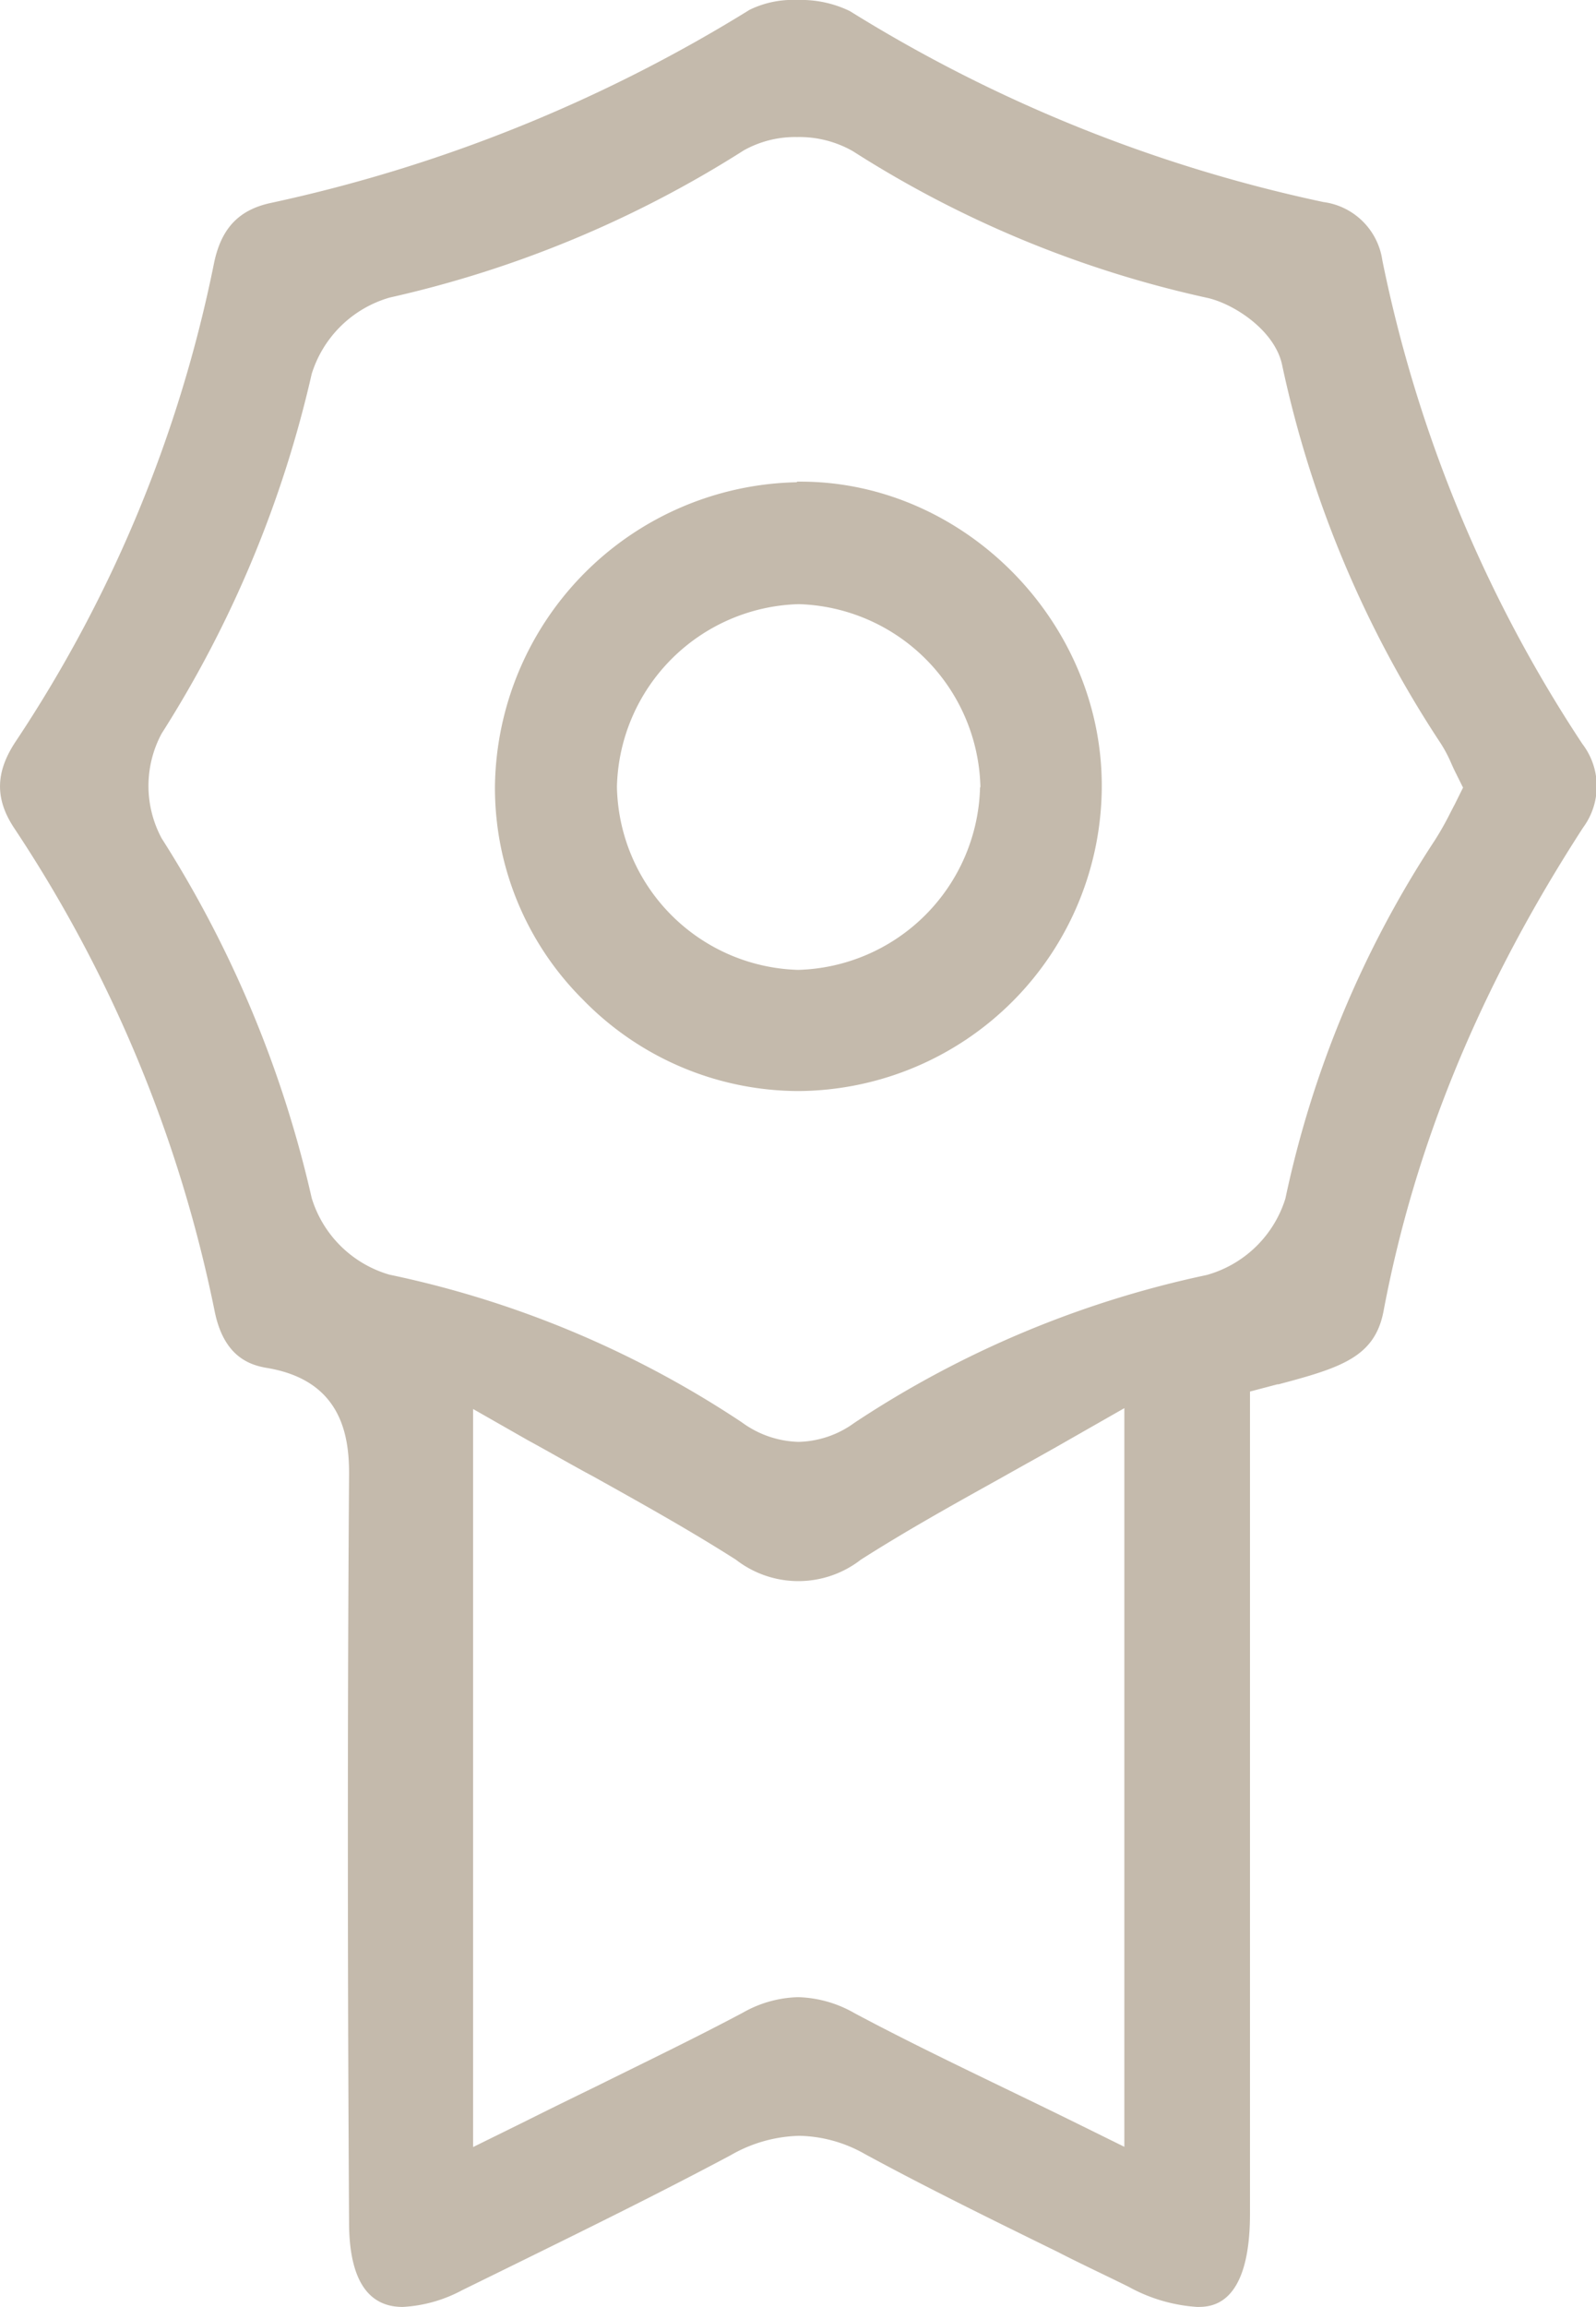
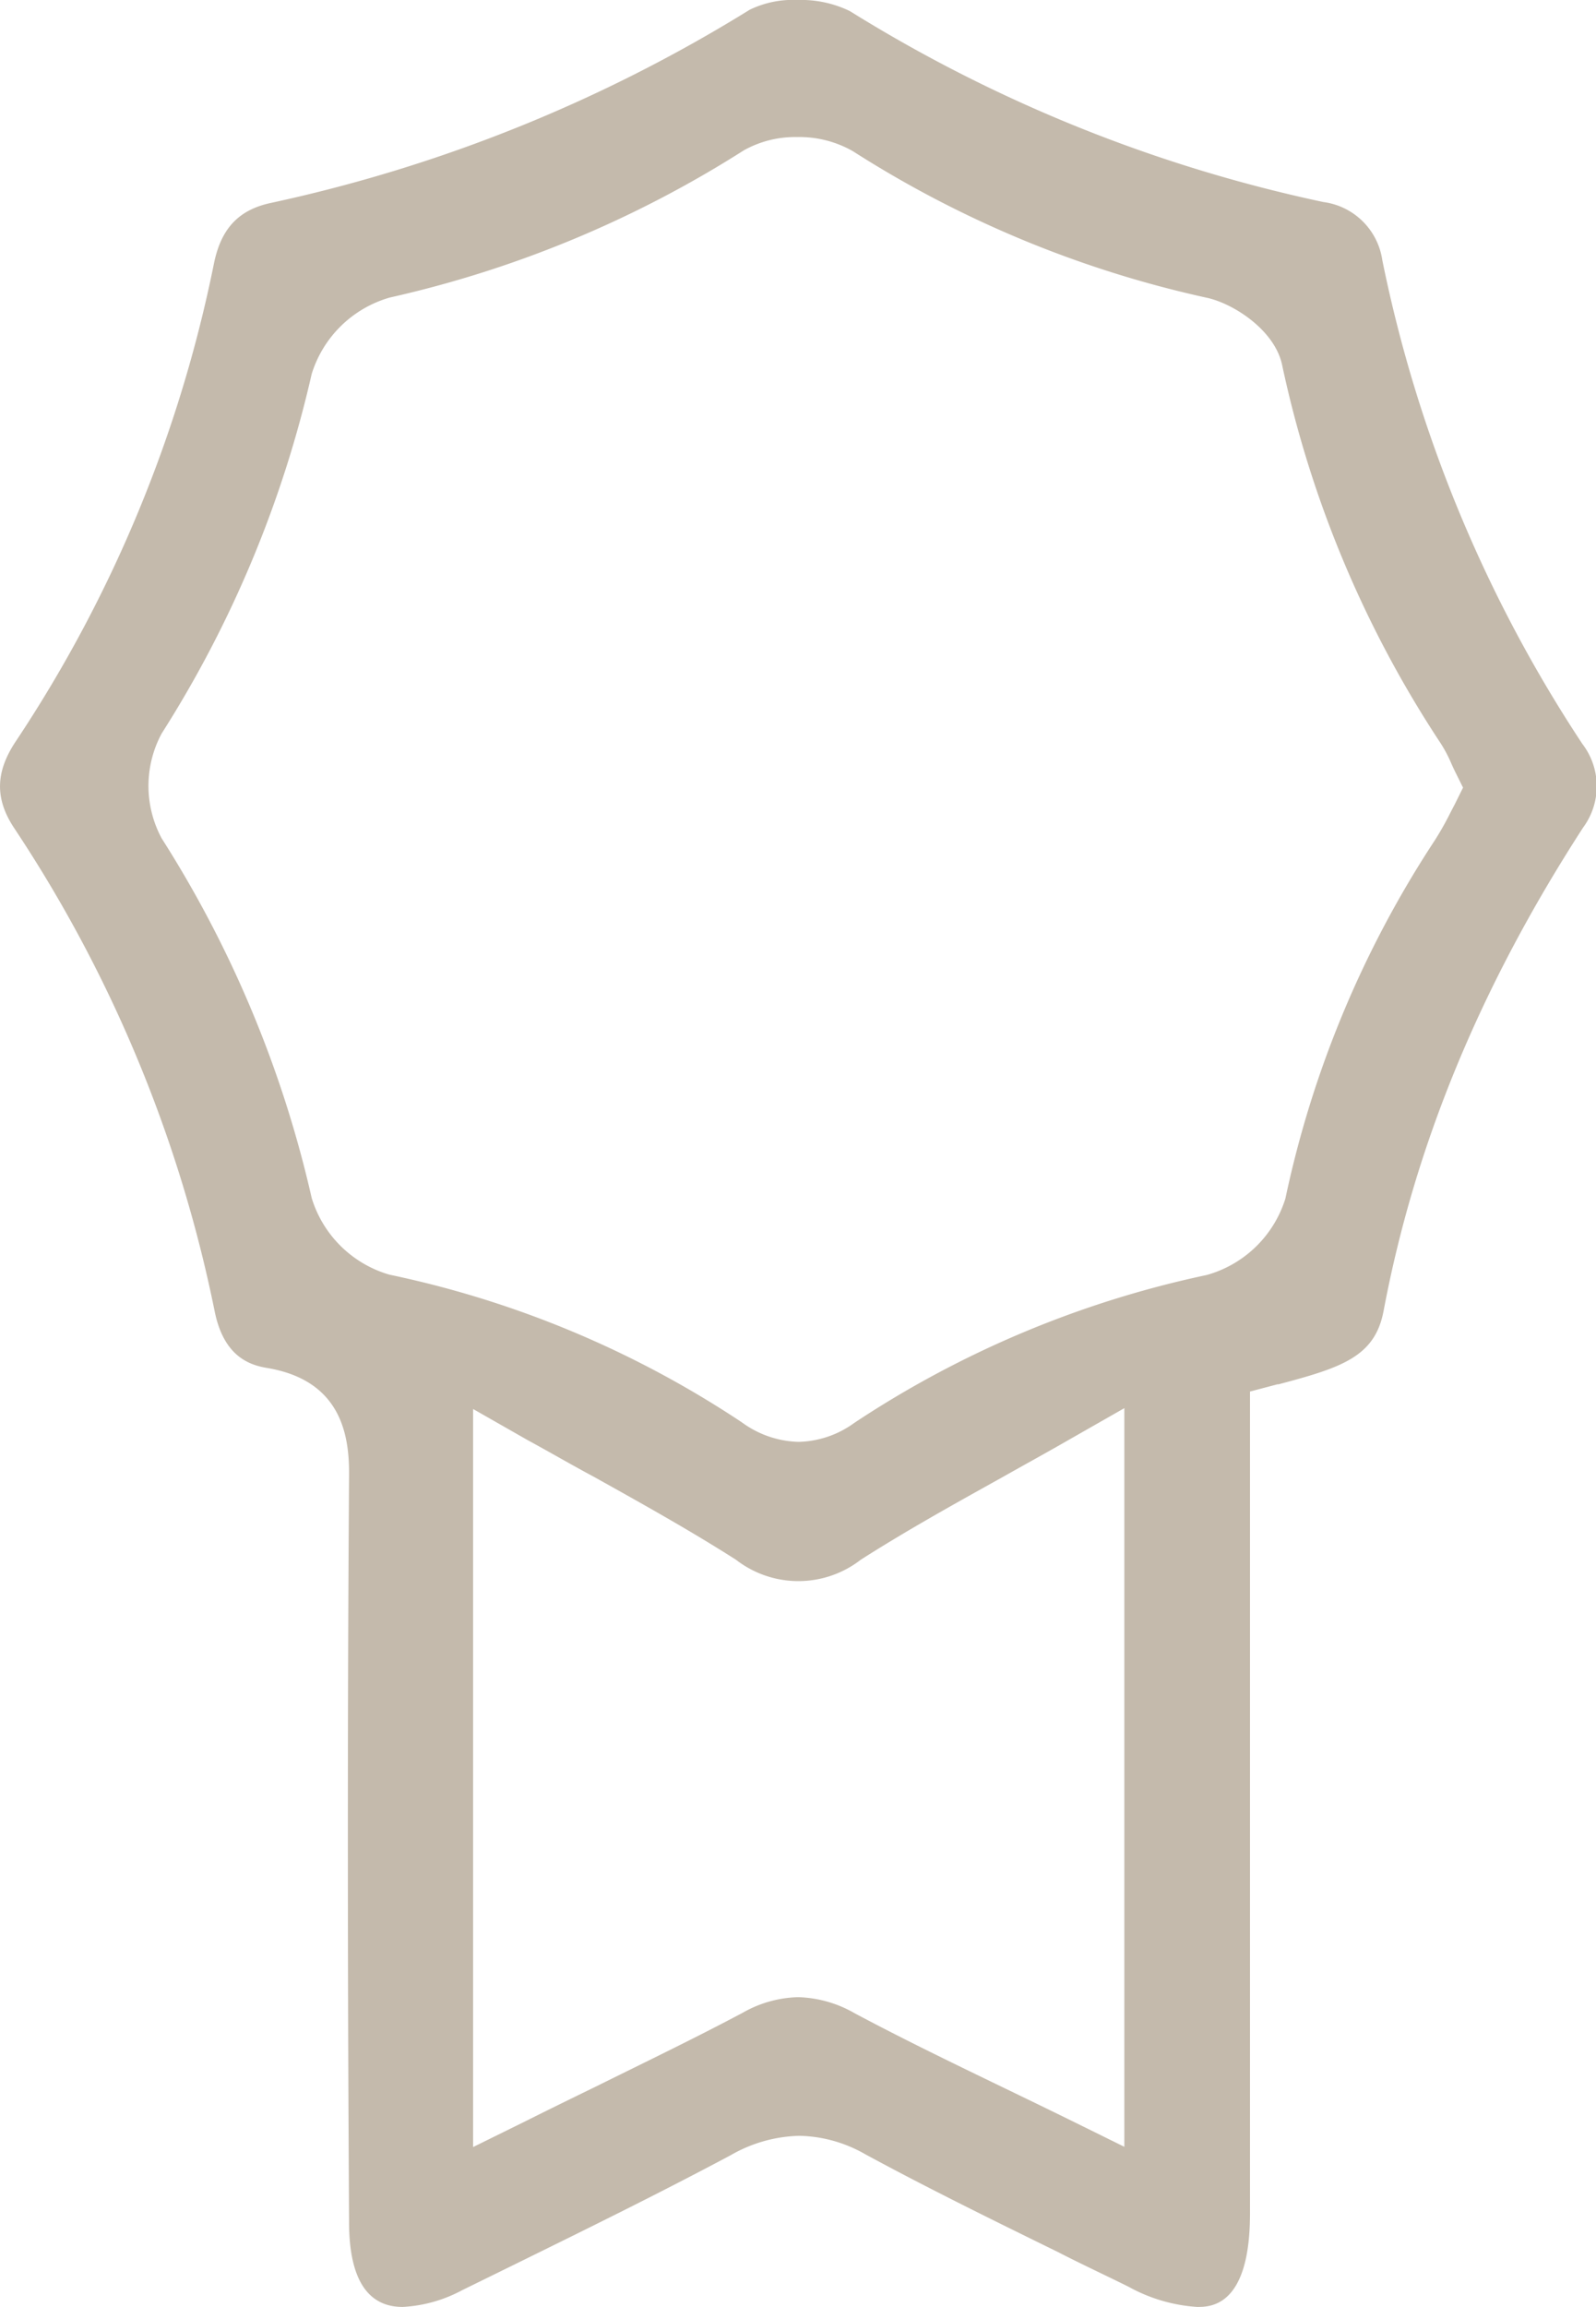
<svg xmlns="http://www.w3.org/2000/svg" id="Ebene_1" data-name="Ebene 1" viewBox="0 0 130.72 188.87">
  <defs>
    <style>.cls-1{fill:#c4baac;}</style>
  </defs>
  <title>qualitaet</title>
  <path class="cls-1" d="M203.07,59.83a5.62,5.62,0,0,0-4.83-4.77,121.08,121.08,0,0,1-38.78-15.63,9.12,9.12,0,0,0-4.29-.91,8.09,8.09,0,0,0-3.92.8,124.1,124.1,0,0,1-39.2,15.81c-2.64.56-4.08,2.08-4.67,4.93A109.67,109.67,0,0,1,91.15,99.2c-1.69,2.53-1.73,4.73-.12,7.14a111.34,111.34,0,0,1,16.41,39.57c.74,3.6,2.77,4.34,4.23,4.59,6.12,1,6.79,5.49,6.77,8.75-.15,21.55-.11,43,0,61.18,0,4.62,1.49,6.95,4.39,6.95a11.56,11.56,0,0,0,4.87-1.37l3.81-1.87c6-2.95,12.22-6,18.2-9.19a11.77,11.77,0,0,1,5.61-1.58,11.26,11.26,0,0,1,5.4,1.51c5.16,2.8,10.55,5.44,15.77,8,1.94,1,3.87,1.89,5.8,2.85a13.42,13.42,0,0,0,5.61,1.65c1.07,0,4.32,0,4.33-7.6q0-13.89,0-27.79V152.44l2.24-.59.09,0c5.17-1.37,7.9-2.25,8.61-6,2.57-13.62,7.92-26.57,16.35-39.59a5.69,5.69,0,0,0-.06-6.83A112.23,112.23,0,0,1,203.07,59.83ZM181.94,159v55.27l-4.32-2.13c-1.85-.91-3.67-1.79-5.47-2.66-4.26-2.06-8.28-4-12.31-6.15a9.78,9.78,0,0,0-4.62-1.31,9.59,9.59,0,0,0-4.51,1.26c-3.93,2.09-7.9,4-12.1,6.08-1.85.9-3.73,1.82-5.67,2.79l-4.34,2.14V153.87l4.49,2.56c1.84,1,3.66,2.06,5.42,3,4.05,2.26,7.87,4.39,11.62,6.78a8.34,8.34,0,0,0,10.22,0c3.76-2.4,7.6-4.53,11.66-6.79,1.77-1,3.6-2,5.44-3.06l4.49-2.56ZM209,104.37q-.19.36-.39.75a24.46,24.46,0,0,1-1.24,2.19,85.58,85.58,0,0,0-12.24,29.33,9.39,9.39,0,0,1-6.45,6.26A83.59,83.59,0,0,0,159.83,155a8.06,8.06,0,0,1-4.58,1.56,8.2,8.2,0,0,1-4.64-1.6,82.69,82.69,0,0,0-28.87-12.09,9.39,9.39,0,0,1-6.36-6.27,93.1,93.1,0,0,0-12.29-29.45,9.06,9.06,0,0,1,0-8.58,93.36,93.36,0,0,0,12.29-29.44,9.41,9.41,0,0,1,6.39-6.25,91.23,91.23,0,0,0,29-12.05,8.61,8.61,0,0,1,4.37-1.09,8.85,8.85,0,0,1,4.57,1.16,89.31,89.31,0,0,0,29,12c2.19.48,5.55,2.66,6.15,5.49a90.3,90.3,0,0,0,13,31,11.05,11.05,0,0,1,.82,1.54c.09.21.19.43.31.68l.69,1.39Z" transform="translate(-89.85 -38.52)" />
-   <path class="cls-1" d="M155.12,78a25.23,25.23,0,0,0-24.73,24.8,24.45,24.45,0,0,0,7.19,17.54,24.72,24.72,0,0,0,17.62,7.5h.06a25,25,0,0,0,24.83-25c0-13.49-11.33-24.89-24.66-24.89h-.31Zm15,25a15.33,15.33,0,0,1-14.9,14.92h0a15.28,15.28,0,0,1-14.84-15,15.32,15.32,0,0,1,14.86-14.94h.06A15.34,15.34,0,0,1,170.15,102.94Z" transform="translate(-89.85 -38.52)" />
</svg>